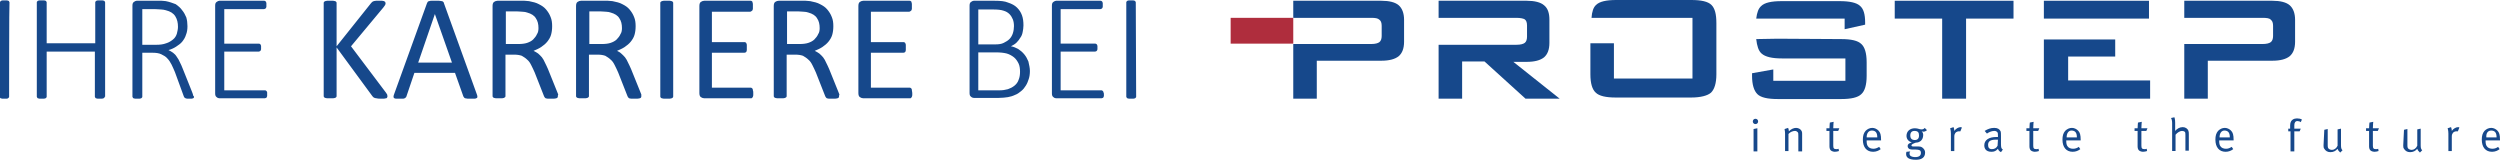
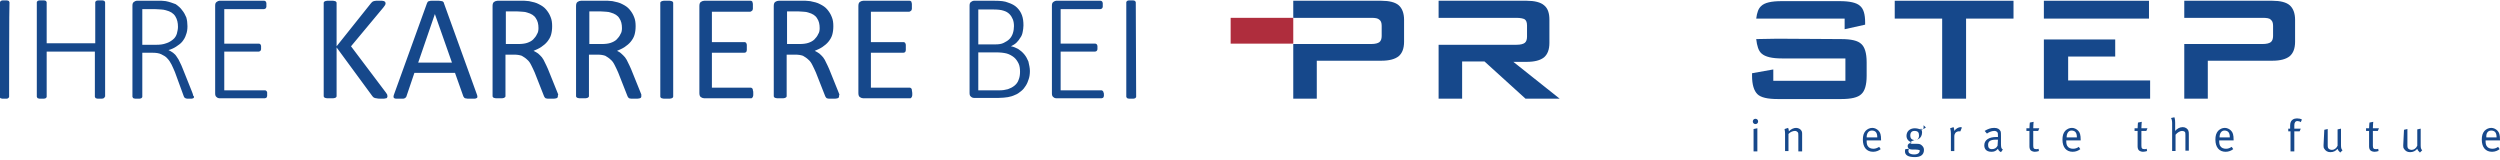
<svg xmlns="http://www.w3.org/2000/svg" version="1.1" id="Ebene_1" x="0px" y="0px" viewBox="0 0 658.8 42.1" style="enable-background:new 0 0 658.8 42.1;" xml:space="preserve">
  <style type="text/css">
	.st0{fill:#16488B;}
	.st1{fill-rule:evenodd;clip-rule:evenodd;fill:#16488B;}
	.st2{fill:#AF2D3D;}
</style>
  <g id="Ebene_x0020_1">
    <g id="_2218294532912">
-       <path class="st0" d="M425.5,4.7l-6.1,0c0.1-1.6,0.5-2.8,1.2-3.4c0.9-0.9,2.7-1.3,5.3-1.3h19.8c2.6,0,4.4,0.4,5.3,1.3    c0.9,0.9,1.3,2.4,1.3,4.8v13.5c0,2.3-0.5,3.9-1.4,4.8c-0.9,0.8-2.7,1.3-5.3,1.3h-19.8c-2.6,0-4.4-0.4-5.3-1.3    c-0.9-0.8-1.4-2.4-1.4-4.8v-8.2h6.2v9.3h20.7v-16L425.5,4.7L425.5,4.7z" />
      <path class="st0" d="M361.3,4.7l-10.5,0h-10V0.2H364c2.1,0,3.7,0.4,4.6,1.2c0.9,0.8,1.4,2.1,1.4,3.8V11c0,1.8-0.5,3-1.4,3.8    c-1,0.8-2.5,1.2-4.6,1.2h-17V26h-6.2V11.6h10l10.5,0c1.1,0,1.8-0.2,2.2-0.5c0.4-0.3,0.6-0.9,0.6-1.6V6.8c0-0.8-0.2-1.3-0.6-1.6    C363.1,4.8,362.4,4.7,361.3,4.7L361.3,4.7z" />
      <path class="st0" d="M399.6,4.7h-14.3l-6.2,0V0.2h23.2c2.1,0,3.7,0.4,4.6,1.2c1,0.8,1.4,2.1,1.4,3.8v6.1c0,1.8-0.5,3-1.4,3.8    c-1,0.8-2.5,1.2-4.6,1.2h-3.5L411,26h-9l-10.8-9.8h-5.9V26h-6.2V11.8l7.9,0l12.6,0c1.1,0,1.8-0.2,2.2-0.5c0.4-0.3,0.6-0.9,0.6-1.6    v-3c0-0.8-0.2-1.3-0.6-1.6C401.5,4.9,400.7,4.7,399.6,4.7L399.6,4.7z" />
      <path class="st1" d="M486.1,4.9h-17.7l-5.6,0c0.2-1.6,0.6-2.7,1.3-3.3c0.9-0.9,2.7-1.3,5.4-1.3h15.3c2.6,0,4.4,0.4,5.3,1.2    c1,0.8,1.4,2.3,1.4,4.4v0.6l-5.4,1.2L486.1,4.9L486.1,4.9z M468.4,10.2l16.8,0.1c2.6,0,4.4,0.4,5.3,1.3c0.9,0.8,1.4,2.4,1.4,4.8    v3.6c0,2.4-0.5,4-1.4,4.8c-0.9,0.9-2.7,1.3-5.3,1.3h-16.7c-2.7,0-4.5-0.4-5.4-1.3c-0.9-0.9-1.4-2.5-1.4-4.8v-0.7l5.6-1v3h19v-5.9    h-16.7c-2.6,0-4.4-0.4-5.4-1.3c-0.8-0.7-1.2-2-1.4-3.8L468.4,10.2L468.4,10.2z" />
      <polygon class="st0" points="518.1,4.9 518.1,26 511.8,26 511.8,4.9 499.3,4.9 499.3,0.2 530.6,0.2 530.6,4.9   " />
      <path class="st0" d="M596.2,4.7l-7.1,0h-13.5V0.2h23.2c2.1,0,3.7,0.4,4.6,1.2c0.9,0.8,1.4,2.1,1.4,3.8V11c0,1.8-0.5,3-1.4,3.8    c-1,0.8-2.5,1.2-4.6,1.2h-17V26h-6.2V11.6h13.5l7.1,0c1.1,0,1.8-0.2,2.2-0.5c0.4-0.3,0.6-0.9,0.6-1.6V6.8c0-0.8-0.2-1.3-0.6-1.6    C598.1,4.8,597.3,4.7,596.2,4.7L596.2,4.7z" />
      <polygon class="st2" points="324.3,11.5 340.8,11.5 340.8,4.7 324.3,4.7   " />
      <path class="st1" d="M461.9,32c0,0.4,0.3,0.7,0.7,0.7s0.7-0.3,0.7-0.7c0-0.4-0.3-0.7-0.7-0.7S461.9,31.6,461.9,32z M462.1,39.9h1    v-6.1l-1,0.2V39.9z" />
      <path class="st0" d="M470.4,35.2v4.6h0.9v-4.5c0.4-0.5,1.2-0.8,1.7-0.8c0.3,0,0.5,0.1,0.7,0.3c0.2,0.2,0.2,0.4,0.2,1v4.1h1v-4.6    c0-0.2,0-0.5-0.1-0.7c-0.2-0.5-0.8-0.9-1.5-0.9c-0.6,0-1.3,0.3-1.9,0.9c0-0.5-0.2-0.9-0.2-0.9l-0.9,0.3    C470.2,34,470.4,34.4,470.4,35.2L470.4,35.2z" />
-       <path class="st0" d="M483.1,33.8c0-0.8,0.1-1.7,0.1-1.7l-1,0.2c0,0-0.1,0.9-0.1,1.5h-0.8v0.7h0.8v4.1c0,0.6,0.2,1,0.6,1.2    c0.2,0.1,0.5,0.2,0.8,0.2c0.4,0,0.8-0.1,1.1-0.2l-0.1-0.6c-0.2,0.1-0.3,0.1-0.6,0.1c-0.6,0-0.8-0.2-0.8-0.9v-3.9h1.3l0.3-0.7    H483.1L483.1,33.8z" />
      <path class="st1" d="M493.3,34.4c0.5,0,0.9,0.2,1.1,0.5c0.2,0.3,0.3,0.7,0.3,1.3h-2.8C491.9,35.1,492.4,34.4,493.3,34.4    L493.3,34.4z M493.7,39.2c-0.6,0-1.2-0.2-1.5-0.7c-0.2-0.3-0.3-0.7-0.3-1.3V37h3.8v-0.1c0-1.4-0.2-2-0.7-2.5    c-0.4-0.4-1-0.7-1.6-0.7c-0.7,0-1.3,0.3-1.8,0.8c-0.5,0.6-0.7,1.3-0.7,2.3c0,2,1,3.2,2.7,3.2c0.8,0,1.5-0.3,2-0.7l-0.4-0.6    C494.7,39,494.2,39.2,493.7,39.2L493.7,39.2z" />
-       <path class="st1" d="M505.7,35.7c0,0.8-0.4,1.2-1.1,1.2c-0.8,0-1.2-0.4-1.2-1.2c0-0.8,0.4-1.2,1.1-1.2    C505.4,34.5,505.7,34.9,505.7,35.7L505.7,35.7z M506.4,34.1c-0.7,0-0.9-0.3-1.8-0.3c-1.3,0-2.2,0.8-2.2,2c0,0.8,0.5,1.5,1.4,1.7    c-0.8,0.3-1.1,0.5-1.1,1c0,0.5,0.4,0.9,1.1,0.9c0.2,0,0.7,0,0.9,0c0.6,0,1,0.1,1.2,0.2c0.2,0.1,0.3,0.4,0.3,0.7    c0,0.7-0.5,1.1-1.5,1.1c-0.5,0-0.9-0.1-1.2-0.3c-0.2-0.1-0.3-0.4-0.3-0.7c0-0.2,0.1-0.4,0.2-0.5l-1,0.1c-0.1,0.2-0.1,0.4-0.1,0.6    c0,0.9,0.7,1.5,2.6,1.5c1.5,0,2.4-0.6,2.4-1.9c0-0.5-0.2-0.9-0.7-1.3c-0.4-0.3-0.7-0.3-1.4-0.3h-1c-0.3,0-0.5-0.1-0.5-0.3    c0-0.2,0.3-0.4,1.1-0.7c0.4,0,0.8-0.1,1.1-0.3c0.6-0.3,0.9-1,0.9-1.7c0-0.4-0.1-0.7-0.4-1c0.1,0,0.3,0.1,0.4,0.1    c0.4,0,0.6-0.1,1-0.4l-0.6-0.6C507,34,506.7,34.1,506.4,34.1L506.4,34.1z" />
+       <path class="st1" d="M505.7,35.7c0,0.8-0.4,1.2-1.1,1.2c-0.8,0-1.2-0.4-1.2-1.2c0-0.8,0.4-1.2,1.1-1.2    C505.4,34.5,505.7,34.9,505.7,35.7L505.7,35.7z M506.4,34.1c-0.7,0-0.9-0.3-1.8-0.3c-1.3,0-2.2,0.8-2.2,2c0,0.8,0.5,1.5,1.4,1.7    c-0.8,0.3-1.1,0.5-1.1,1c0,0.5,0.4,0.9,1.1,0.9c0.2,0,0.7,0,0.9,0c0.6,0,1,0.1,1.2,0.2c0,0.7-0.5,1.1-1.5,1.1c-0.5,0-0.9-0.1-1.2-0.3c-0.2-0.1-0.3-0.4-0.3-0.7c0-0.2,0.1-0.4,0.2-0.5l-1,0.1c-0.1,0.2-0.1,0.4-0.1,0.6    c0,0.9,0.7,1.5,2.6,1.5c1.5,0,2.4-0.6,2.4-1.9c0-0.5-0.2-0.9-0.7-1.3c-0.4-0.3-0.7-0.3-1.4-0.3h-1c-0.3,0-0.5-0.1-0.5-0.3    c0-0.2,0.3-0.4,1.1-0.7c0.4,0,0.8-0.1,1.1-0.3c0.6-0.3,0.9-1,0.9-1.7c0-0.4-0.1-0.7-0.4-1c0.1,0,0.3,0.1,0.4,0.1    c0.4,0,0.6-0.1,1-0.4l-0.6-0.6C507,34,506.7,34.1,506.4,34.1L506.4,34.1z" />
      <path class="st0" d="M514.1,35.2v4.6h0.9v-3.8c0-0.5,0.1-0.7,0.3-1c0.3-0.3,0.6-0.4,1-0.4c0.1,0,0.2,0,0.3,0l0.4-1    c0,0-0.2-0.1-0.3-0.1c-0.6,0-1.3,0.4-1.7,1c0-0.5-0.2-1-0.2-1l-0.9,0.3C513.9,33.9,514.1,34.3,514.1,35.2L514.1,35.2z" />
      <path class="st1" d="M526.4,38.4c-0.3,0.6-0.8,0.9-1.5,0.9c-0.7,0-1-0.4-1-1.1c0-0.9,0.5-1.4,2.1-1.4c0.2,0,0.3,0,0.5,0    L526.4,38.4L526.4,38.4z M523.6,35.2c0.4-0.3,1.2-0.7,1.9-0.7c0.4,0,0.6,0.1,0.8,0.3c0.2,0.2,0.2,0.4,0.2,0.9v0.4c0,0-0.2,0-0.4,0    c-2,0-3.2,0.8-3.2,2.2c0,0.8,0.4,1.7,1.9,1.7c0.7,0,1.2-0.2,1.7-0.8c0.1,0.4,0.4,0.7,0.8,0.9l0.5-0.7c-0.4-0.2-0.5-0.5-0.5-1.5    l0-2c0-0.5,0-1-0.1-1.3c-0.3-0.6-0.8-0.9-1.7-0.9c-0.9,0-1.7,0.3-2.5,0.8L523.6,35.2L523.6,35.2z" />
      <path class="st0" d="M535.8,33.8c0-0.8,0.1-1.7,0.1-1.7l-1,0.2c0,0-0.1,0.9-0.1,1.5H534v0.7h0.8v4.1c0,0.6,0.2,1,0.6,1.2    c0.2,0.1,0.5,0.2,0.8,0.2c0.4,0,0.8-0.1,1.1-0.2l-0.1-0.6c-0.2,0.1-0.3,0.1-0.6,0.1c-0.6,0-0.8-0.2-0.8-0.9v-3.9h1.3l0.3-0.7    H535.8z" />
      <path class="st1" d="M545.9,34.4c0.5,0,0.9,0.2,1.1,0.5c0.2,0.3,0.3,0.7,0.3,1.3h-2.7C544.6,35.1,545.1,34.4,545.9,34.4    L545.9,34.4z M546.3,39.2c-0.6,0-1.2-0.2-1.5-0.7c-0.2-0.3-0.3-0.7-0.3-1.3V37h3.8v-0.1c0-1.4-0.2-2-0.7-2.5    c-0.4-0.4-1-0.7-1.6-0.7c-0.7,0-1.3,0.3-1.8,0.8c-0.5,0.6-0.7,1.3-0.7,2.3c0,2,1,3.2,2.7,3.2c0.8,0,1.5-0.3,2-0.7l-0.4-0.6    C547.4,39,546.9,39.2,546.3,39.2z" />
      <path class="st0" d="M564.3,33.8c0-0.8,0.1-1.7,0.1-1.7l-1,0.2c0,0-0.1,0.9-0.1,1.5h-0.8v0.7h0.8v4.1c0,0.6,0.2,1,0.6,1.2    c0.2,0.1,0.5,0.2,0.8,0.2c0.4,0,0.8-0.1,1.1-0.2l-0.1-0.6c-0.2,0.1-0.3,0.1-0.6,0.1c-0.6,0-0.8-0.2-0.8-0.9v-3.9h1.3l0.3-0.7    H564.3L564.3,33.8z" />
      <path class="st1" d="M572.4,32.4v7.4h0.9v-4.3c0.5-0.6,1.2-1,1.7-1c0.3,0,0.6,0.1,0.7,0.2c0.2,0.2,0.2,0.4,0.2,0.9v4.1h0.9v-4.3    c0-0.4,0-0.6-0.1-0.9c-0.2-0.6-0.8-1-1.5-1c-0.8,0-1.5,0.4-2,1c0,0,0-0.4,0-0.8v-1.4c0-0.9-0.2-1.4-0.2-1.4l-0.9,0.2    C572.2,31.2,572.4,31.7,572.4,32.4L572.4,32.4z" />
      <path class="st1" d="M586.2,34.4c0.5,0,0.9,0.2,1.1,0.5c0.2,0.3,0.3,0.7,0.3,1.3h-2.7C584.9,35.1,585.4,34.4,586.2,34.4    L586.2,34.4z M586.6,39.2c-0.6,0-1.2-0.2-1.5-0.7c-0.2-0.3-0.3-0.7-0.3-1.3V37h3.8v-0.1c0-1.4-0.2-2-0.7-2.5    c-0.4-0.4-1-0.7-1.6-0.7c-0.7,0-1.3,0.3-1.8,0.8c-0.5,0.6-0.7,1.3-0.7,2.3c0,2,1,3.2,2.7,3.2c0.8,0,1.5-0.3,2-0.7l-0.4-0.6    C587.6,39,587.2,39.2,586.6,39.2L586.6,39.2z" />
      <path class="st0" d="M606.6,31.5c-0.3-0.2-0.8-0.3-1.3-0.3c-0.4,0-0.8,0.1-1.1,0.3c-0.3,0.2-0.7,0.6-0.7,1.5v0.9H603v0.7h0.6v5.3    h1v-5.3h1.4l0.3-0.7h-1.7v-0.9c0-0.7,0.3-1.1,0.8-1.1c0.3,0,0.7,0.1,0.9,0.3L606.6,31.5L606.6,31.5z" />
      <path class="st0" d="M612.3,38.3c0,0.3,0,0.7,0.2,0.9c0.3,0.5,0.8,0.9,1.6,0.9c0.8,0,1.4-0.3,1.9-0.9c0.1,0.4,0.3,0.6,0.7,1    l0.6-0.6c-0.3-0.3-0.4-0.6-0.4-1.3v-4.4l-0.9,0.2v4.3c-0.3,0.7-0.9,1.1-1.5,1.1c-0.3,0-0.5-0.1-0.7-0.2c-0.3-0.2-0.4-0.4-0.4-1    v-4.3l-0.9,0.2L612.3,38.3L612.3,38.3z" />
      <path class="st0" d="M625.3,33.8c0-0.8,0.1-1.7,0.1-1.7l-1,0.2c0,0-0.1,0.9-0.1,1.5h-0.8v0.7h0.8v4.1c0,0.6,0.2,1,0.6,1.2    c0.2,0.1,0.5,0.2,0.8,0.2c0.4,0,0.8-0.1,1.1-0.2l-0.1-0.6c-0.2,0.1-0.3,0.1-0.6,0.1c-0.6,0-0.8-0.2-0.8-0.9v-3.9h1.3l0.3-0.7    H625.3L625.3,33.8z" />
      <path class="st0" d="M633.3,38.3c0,0.3,0,0.7,0.2,0.9c0.3,0.5,0.8,0.9,1.6,0.9c0.8,0,1.4-0.3,1.9-0.9c0.1,0.4,0.3,0.6,0.7,1    l0.6-0.6c-0.3-0.3-0.4-0.6-0.4-1.3v-4.4l-0.9,0.2v4.3c-0.3,0.7-0.9,1.1-1.5,1.1c-0.3,0-0.5-0.1-0.7-0.2c-0.3-0.2-0.4-0.4-0.4-1    v-4.3l-0.9,0.2L633.3,38.3L633.3,38.3z" />
-       <path class="st0" d="M645.2,35.2v4.6h0.9v-3.8c0-0.5,0.1-0.7,0.3-1c0.3-0.3,0.6-0.4,1-0.4c0.1,0,0.2,0,0.3,0l0.4-1    c0,0-0.2-0.1-0.3-0.1c-0.6,0-1.3,0.4-1.7,1c0-0.5-0.2-1-0.2-1l-0.9,0.3C645,33.9,645.2,34.3,645.2,35.2L645.2,35.2z" />
      <path class="st1" d="M656.5,34.4c0.5,0,0.9,0.2,1.1,0.5c0.2,0.3,0.3,0.7,0.3,1.3h-2.7C655.1,35.1,655.6,34.4,656.5,34.4    L656.5,34.4z M656.8,39.2c-0.6,0-1.2-0.2-1.5-0.7c-0.2-0.3-0.3-0.7-0.3-1.3V37h3.8v-0.1c0-1.4-0.2-2-0.7-2.5    c-0.4-0.4-1-0.7-1.6-0.7c-0.7,0-1.3,0.3-1.8,0.8c-0.5,0.6-0.7,1.3-0.7,2.3c0,2,1,3.2,2.7,3.2c0.8,0,1.5-0.3,2-0.7l-0.4-0.6    C657.9,39,657.4,39.2,656.8,39.2L656.8,39.2z" />
      <polygon class="st0" points="538.6,10.4 557.4,10.4 557.4,14.9 545,14.9 545,21.2 566.6,21.2 566.6,26 538.6,26   " />
      <polygon class="st0" points="538.6,4.9 566.3,4.9 566.3,0.2 538.6,0.2   " />
    </g>
    <path class="st0" d="M2.4,25.5c0,0.1,0,0.1-0.1,0.2c0,0.1-0.1,0.1-0.2,0.2C2.1,25.9,2,26,1.8,26c-0.2,0-0.4,0-0.6,0   c-0.2,0-0.4,0-0.6,0c-0.2,0-0.3-0.1-0.4-0.1c-0.1,0-0.2-0.1-0.2-0.2C0,25.7,0,25.6,0,25.5V0.6c0-0.1,0-0.1,0.1-0.2   c0-0.1,0.1-0.1,0.2-0.2c0.1,0,0.2-0.1,0.4-0.1c0.1,0,0.3,0,0.5,0c0.2,0,0.4,0,0.6,0c0.2,0,0.3,0.1,0.4,0.1c0.1,0,0.2,0.1,0.2,0.2   c0,0.1,0.1,0.1,0.1,0.2C2.4,0.6,2.4,25.5,2.4,25.5z M27.6,25.5c0,0.1,0,0.1-0.1,0.2c0,0.1-0.1,0.1-0.2,0.2c-0.1,0-0.2,0.1-0.4,0.1   c-0.2,0-0.4,0-0.6,0c-0.2,0-0.4,0-0.6,0c-0.2,0-0.3-0.1-0.4-0.1c-0.1,0-0.2-0.1-0.2-0.2c0-0.1-0.1-0.1-0.1-0.2V13.6H12.3v11.9   c0,0.1,0,0.1-0.1,0.2c0,0.1-0.1,0.1-0.2,0.2c-0.1,0-0.2,0.1-0.4,0.1c-0.2,0-0.4,0-0.6,0c-0.2,0-0.4,0-0.6,0c-0.2,0-0.3-0.1-0.4-0.1   c-0.1,0-0.2-0.1-0.2-0.2c0-0.1-0.1-0.1-0.1-0.2V0.6c0-0.1,0-0.1,0.1-0.2c0-0.1,0.1-0.1,0.2-0.2c0.1,0,0.2-0.1,0.4-0.1   c0.2,0,0.4,0,0.6,0c0.2,0,0.4,0,0.6,0c0.2,0,0.3,0.1,0.4,0.1c0.1,0,0.2,0.1,0.2,0.2c0,0.1,0.1,0.1,0.1,0.2v10.8h12.8V0.6   c0-0.1,0-0.1,0.1-0.2c0-0.1,0.1-0.1,0.2-0.2c0.1,0,0.2-0.1,0.4-0.1c0.2,0,0.4,0,0.6,0c0.2,0,0.4,0,0.6,0c0.2,0,0.3,0.1,0.4,0.1   c0.1,0,0.2,0.1,0.2,0.2c0,0.1,0.1,0.1,0.1,0.2V25.5z M51.1,25.5c0,0.1,0,0.2,0,0.2c0,0.1-0.1,0.1-0.2,0.2c-0.1,0-0.2,0.1-0.4,0.1   c-0.2,0-0.4,0-0.6,0c-0.2,0-0.4,0-0.6,0c-0.2,0-0.3-0.1-0.4-0.1c-0.1-0.1-0.2-0.1-0.3-0.2c-0.1-0.1-0.1-0.2-0.2-0.4L46.1,19   c-0.3-0.7-0.6-1.4-0.9-2c-0.3-0.6-0.7-1.2-1.1-1.6c-0.4-0.5-1-0.8-1.6-1.1c-0.6-0.3-1.4-0.4-2.3-0.4h-2.7v11.6c0,0.1,0,0.1-0.1,0.2   c0,0.1-0.1,0.1-0.2,0.2c-0.1,0-0.2,0.1-0.4,0.1c-0.2,0-0.4,0-0.6,0c-0.2,0-0.4,0-0.6,0c-0.2,0-0.3-0.1-0.4-0.1   c-0.1,0-0.2-0.1-0.2-0.2c0-0.1-0.1-0.1-0.1-0.2v-24c0-0.5,0.1-0.8,0.4-1c0.3-0.2,0.5-0.3,0.7-0.3H41c0.6,0,1.2,0,1.6,0   c0.4,0,0.8,0.1,1.1,0.1c1,0.2,1.8,0.5,2.6,0.8C47,1.6,47.6,2.1,48,2.7c0.5,0.6,0.8,1.2,1.1,1.9c0.2,0.7,0.3,1.5,0.3,2.3   c0,0.8-0.1,1.6-0.4,2.3c-0.2,0.7-0.6,1.3-1,1.8c-0.4,0.5-1,0.9-1.6,1.3c-0.6,0.4-1.3,0.7-2,0.9c0.4,0.2,0.8,0.4,1.2,0.7   c0.4,0.3,0.7,0.6,1,1.1c0.3,0.4,0.6,0.9,0.8,1.4c0.3,0.5,0.5,1.1,0.8,1.8l2.4,6c0.2,0.5,0.3,0.8,0.3,1   C51.1,25.3,51.1,25.4,51.1,25.5L51.1,25.5z M46.9,7.1c0-1.1-0.2-2-0.7-2.8c-0.5-0.8-1.3-1.3-2.5-1.6c-0.4-0.1-0.8-0.2-1.2-0.2   c-0.5,0-1-0.1-1.8-0.1h-3.2v9.4h3.7c1,0,1.8-0.1,2.6-0.4c0.7-0.2,1.3-0.6,1.8-1c0.5-0.4,0.8-0.9,1-1.5C46.7,8.4,46.9,7.8,46.9,7.1   L46.9,7.1z M70.4,24.8c0,0.2,0,0.3,0,0.5c0,0.1-0.1,0.2-0.1,0.3c-0.1,0.1-0.1,0.2-0.2,0.2c-0.1,0-0.2,0.1-0.3,0.1h-12   c-0.2,0-0.5-0.1-0.7-0.3c-0.3-0.2-0.4-0.5-0.4-1V1.5c0-0.5,0.1-0.8,0.4-1c0.3-0.2,0.5-0.3,0.7-0.3h11.8c0.1,0,0.2,0,0.3,0.1   c0.1,0,0.1,0.1,0.2,0.2c0,0.1,0.1,0.2,0.1,0.3c0,0.1,0,0.3,0,0.5c0,0.2,0,0.3,0,0.5c0,0.1-0.1,0.2-0.1,0.3   c-0.1,0.1-0.1,0.1-0.2,0.2c-0.1,0-0.2,0.1-0.3,0.1H59.1v9.1h9.1c0.1,0,0.2,0,0.3,0.1c0.1,0,0.1,0.1,0.2,0.2c0,0.1,0.1,0.2,0.1,0.3   c0,0.1,0,0.3,0,0.5c0,0.2,0,0.3,0,0.4c0,0.1-0.1,0.2-0.1,0.3c-0.1,0.1-0.1,0.1-0.2,0.2c-0.1,0-0.2,0.1-0.3,0.1h-9.1v10.2h10.7   c0.1,0,0.2,0,0.3,0.1c0.1,0,0.1,0.1,0.2,0.2c0.1,0.1,0.1,0.2,0.1,0.3C70.4,24.5,70.4,24.7,70.4,24.8L70.4,24.8z M271.4,18.7   c0,0.8-0.1,1.5-0.3,2.1c-0.2,0.6-0.4,1.2-0.8,1.8c-0.3,0.5-0.7,1-1.2,1.4c-0.5,0.4-1,0.8-1.6,1c-0.6,0.3-1.3,0.5-1.9,0.6   c-0.7,0.1-1.5,0.2-2.4,0.2h-6.6c-0.2,0-0.5-0.1-0.7-0.3c-0.3-0.2-0.4-0.5-0.4-1V1.5c0-0.5,0.1-0.8,0.4-1c0.3-0.2,0.5-0.3,0.7-0.3   h5.5c1.5,0,2.7,0.1,3.6,0.5c0.9,0.3,1.7,0.7,2.3,1.3c0.6,0.6,1,1.2,1.3,2c0.3,0.8,0.4,1.7,0.4,2.7c0,0.6-0.1,1.2-0.2,1.7   c-0.1,0.6-0.3,1.1-0.6,1.5c-0.3,0.5-0.6,0.9-1,1.3c-0.4,0.4-0.9,0.7-1.5,1c0.7,0.1,1.3,0.4,1.9,0.7c0.6,0.4,1.1,0.8,1.6,1.4   c0.5,0.6,0.8,1.2,1.1,1.9C271.2,17.1,271.4,17.9,271.4,18.7L271.4,18.7z M267.2,6.9c0-0.7-0.1-1.3-0.3-1.8c-0.2-0.5-0.5-1-0.9-1.4   c-0.4-0.4-0.9-0.7-1.6-0.9c-0.6-0.2-1.5-0.3-2.6-0.3h-4v9.2h4.4c1,0,1.7-0.1,2.3-0.4c0.6-0.3,1.1-0.6,1.5-1   c0.4-0.4,0.7-0.9,0.9-1.5S267.2,7.5,267.2,6.9L267.2,6.9z M268.8,18.9c0-0.8-0.1-1.6-0.4-2.2c-0.3-0.6-0.7-1.2-1.2-1.6   c-0.5-0.4-1.2-0.8-1.9-1c-0.8-0.2-1.7-0.3-2.9-0.3h-4.6v10h5.6c0.8,0,1.5-0.1,2.2-0.3c0.6-0.2,1.2-0.5,1.7-0.9   c0.5-0.4,0.9-0.9,1.1-1.5C268.7,20.4,268.8,19.7,268.8,18.9L268.8,18.9z M290.9,24.8c0,0.2,0,0.3,0,0.5c0,0.1-0.1,0.2-0.1,0.3   c-0.1,0.1-0.1,0.2-0.2,0.2c-0.1,0-0.2,0.1-0.3,0.1h-12c-0.2,0-0.5-0.1-0.7-0.3c-0.3-0.2-0.4-0.5-0.4-1V1.5c0-0.5,0.1-0.8,0.4-1   c0.3-0.2,0.5-0.3,0.7-0.3H290c0.1,0,0.2,0,0.3,0.1c0.1,0,0.1,0.1,0.2,0.2c0,0.1,0.1,0.2,0.1,0.3c0,0.1,0,0.3,0,0.5   c0,0.2,0,0.3,0,0.5c0,0.1-0.1,0.2-0.1,0.3c-0.1,0.1-0.1,0.1-0.2,0.2c-0.1,0-0.2,0.1-0.3,0.1h-10.5v9.1h9.1c0.1,0,0.2,0,0.3,0.1   c0.1,0,0.1,0.1,0.2,0.2c0,0.1,0.1,0.2,0.1,0.3c0,0.1,0,0.3,0,0.5c0,0.2,0,0.3,0,0.4c0,0.1-0.1,0.2-0.1,0.3   c-0.1,0.1-0.1,0.1-0.2,0.2c-0.1,0-0.2,0.1-0.3,0.1h-9.1v10.2h10.7c0.1,0,0.2,0,0.3,0.1c0.1,0,0.1,0.1,0.2,0.2   c0.1,0.1,0.1,0.2,0.1,0.3C290.9,24.5,290.9,24.7,290.9,24.8L290.9,24.8z M299.4,25.5c0,0.1,0,0.1-0.1,0.2c0,0.1-0.1,0.1-0.2,0.2   c-0.1,0-0.2,0.1-0.4,0.1c-0.2,0-0.4,0-0.6,0c-0.2,0-0.4,0-0.6,0c-0.2,0-0.3-0.1-0.4-0.1c-0.1,0-0.2-0.1-0.2-0.2   c0-0.1-0.1-0.1-0.1-0.2V0.6c0-0.1,0-0.1,0.1-0.2c0-0.1,0.1-0.1,0.2-0.2c0.1,0,0.2-0.1,0.4-0.1c0.1,0,0.3,0,0.5,0c0.2,0,0.4,0,0.6,0   c0.2,0,0.3,0.1,0.4,0.1c0.1,0,0.2,0.1,0.2,0.2c0,0.1,0.1,0.1,0.1,0.2L299.4,25.5L299.4,25.5z M102.1,25.4c0,0.1,0,0.2-0.1,0.3   c0,0.1-0.1,0.2-0.3,0.2c-0.1,0-0.3,0.1-0.5,0.1c-0.2,0-0.5,0-0.9,0c-0.5,0-0.8,0-1.1-0.1c-0.3,0-0.5-0.1-0.7-0.2   c-0.1-0.1-0.3-0.2-0.4-0.4l-9.4-12.8v12.8c0,0.1,0,0.2-0.1,0.3c-0.1,0.1-0.1,0.1-0.3,0.2c-0.1,0-0.3,0.1-0.5,0.1   c-0.2,0-0.5,0-0.8,0c-0.3,0-0.6,0-0.8,0c-0.2,0-0.4-0.1-0.5-0.1c-0.1,0-0.2-0.1-0.3-0.2c-0.1-0.1-0.1-0.2-0.1-0.3V0.8   c0-0.1,0-0.2,0.1-0.3c0.1-0.1,0.1-0.1,0.3-0.2c0.1,0,0.3-0.1,0.5-0.1c0.2,0,0.5,0,0.8,0c0.3,0,0.6,0,0.8,0c0.2,0,0.4,0.1,0.5,0.1   c0.1,0,0.2,0.1,0.3,0.2c0.1,0.1,0.1,0.2,0.1,0.3v11.4l9.1-11.4c0.1-0.1,0.2-0.2,0.3-0.3c0.1-0.1,0.2-0.1,0.4-0.2   c0.1,0,0.3-0.1,0.6-0.1c0.2,0,0.5,0,0.8,0c0.3,0,0.6,0,0.8,0c0.2,0,0.4,0.1,0.5,0.1c0.1,0.1,0.2,0.1,0.3,0.2c0,0.1,0.1,0.2,0.1,0.3   c0,0.2,0,0.3-0.1,0.5c-0.1,0.2-0.3,0.4-0.5,0.7l-8.5,10.2l9.2,12.2c0.2,0.3,0.4,0.6,0.4,0.7C102,25.2,102.1,25.3,102.1,25.4   L102.1,25.4z M125.6,24.7c0.1,0.3,0.2,0.5,0.2,0.7c0,0.2,0,0.3-0.1,0.4c-0.1,0.1-0.3,0.1-0.5,0.2c-0.2,0-0.6,0-1,0   c-0.4,0-0.7,0-1,0c-0.2,0-0.4-0.1-0.6-0.1c-0.1,0-0.2-0.1-0.3-0.2c-0.1-0.1-0.1-0.2-0.2-0.3l-2.2-6.2h-10.7l-2.1,6.2   c0,0.1-0.1,0.2-0.2,0.3c-0.1,0.1-0.2,0.2-0.3,0.2c-0.1,0.1-0.3,0.1-0.5,0.1c-0.2,0-0.5,0-0.9,0c-0.4,0-0.7,0-0.9,0   c-0.2,0-0.4-0.1-0.5-0.2c-0.1-0.1-0.1-0.2-0.1-0.4c0-0.2,0.1-0.4,0.2-0.7l8.6-23.8c0.1-0.1,0.1-0.3,0.2-0.4   c0.1-0.1,0.2-0.2,0.4-0.2c0.2-0.1,0.4-0.1,0.6-0.1c0.3,0,0.6,0,1,0c0.4,0,0.8,0,1,0c0.3,0,0.5,0.1,0.7,0.1c0.2,0,0.3,0.1,0.4,0.2   c0.1,0.1,0.2,0.2,0.2,0.4L125.6,24.7L125.6,24.7z M114.6,3.7L114.6,3.7l-4.4,12.8h8.9L114.6,3.7L114.6,3.7z M147,25.4   c0,0.1,0,0.2-0.1,0.3c0,0.1-0.1,0.1-0.3,0.2c-0.1,0-0.3,0.1-0.6,0.1c-0.2,0-0.6,0-0.9,0c-0.3,0-0.6,0-0.8,0c-0.2,0-0.4-0.1-0.5-0.1   c-0.1-0.1-0.2-0.1-0.3-0.3c-0.1-0.1-0.1-0.2-0.2-0.4l-2.4-6.1c-0.3-0.7-0.6-1.3-0.9-1.9c-0.3-0.6-0.6-1.1-1.1-1.5   c-0.4-0.4-0.9-0.7-1.4-1c-0.6-0.2-1.2-0.3-2-0.3h-2.3v10.9c0,0.1,0,0.2-0.1,0.3c-0.1,0.1-0.2,0.1-0.3,0.2c-0.1,0-0.3,0.1-0.5,0.1   c-0.2,0-0.5,0-0.8,0c-0.3,0-0.6,0-0.8,0c-0.2,0-0.4-0.1-0.5-0.1c-0.1,0-0.2-0.1-0.3-0.2c-0.1-0.1-0.1-0.2-0.1-0.3V1.6   c0-0.5,0.1-0.9,0.4-1.1c0.3-0.2,0.6-0.3,0.9-0.3h5.5c0.6,0,1.2,0,1.6,0c0.4,0,0.8,0.1,1.2,0.1c1,0.2,1.9,0.4,2.6,0.8   c0.8,0.4,1.4,0.8,1.9,1.4c0.5,0.6,0.9,1.2,1.2,2c0.3,0.7,0.4,1.5,0.4,2.4c0,0.9-0.1,1.6-0.3,2.3c-0.2,0.7-0.6,1.3-1,1.8   c-0.4,0.5-1,1-1.6,1.4c-0.6,0.4-1.3,0.7-2,1c0.4,0.2,0.8,0.4,1.2,0.7c0.3,0.3,0.7,0.6,1,1c0.3,0.4,0.6,0.9,0.8,1.4   c0.3,0.5,0.5,1.1,0.8,1.7l2.3,5.7c0.2,0.5,0.3,0.8,0.4,1C147,25.1,147,25.3,147,25.4L147,25.4z M141.9,7.4c0-1-0.2-1.9-0.7-2.6   c-0.4-0.7-1.2-1.2-2.3-1.5c-0.3-0.1-0.7-0.2-1.1-0.2c-0.4,0-1-0.1-1.6-0.1h-2.9v8.6h3.3c0.9,0,1.7-0.1,2.3-0.3   c0.6-0.2,1.2-0.5,1.6-0.9c0.4-0.4,0.8-0.9,1-1.4C141.8,8.6,141.9,8,141.9,7.4z M169,25.4c0,0.1,0,0.2-0.1,0.3   c0,0.1-0.1,0.1-0.3,0.2c-0.1,0-0.3,0.1-0.6,0.1s-0.6,0-0.9,0c-0.3,0-0.6,0-0.8,0c-0.2,0-0.4-0.1-0.5-0.1c-0.1-0.1-0.2-0.1-0.3-0.3   c-0.1-0.1-0.1-0.2-0.2-0.4l-2.4-6.1c-0.3-0.7-0.6-1.3-0.9-1.9c-0.3-0.6-0.6-1.1-1.1-1.5c-0.4-0.4-0.9-0.7-1.4-1   c-0.6-0.2-1.2-0.3-2-0.3h-2.3v10.9c0,0.1,0,0.2-0.1,0.3c-0.1,0.1-0.2,0.1-0.3,0.2c-0.1,0-0.3,0.1-0.5,0.1c-0.2,0-0.5,0-0.8,0   c-0.3,0-0.6,0-0.8,0c-0.2,0-0.4-0.1-0.5-0.1c-0.1,0-0.2-0.1-0.3-0.2c-0.1-0.1-0.1-0.2-0.1-0.3V1.6c0-0.5,0.1-0.9,0.4-1.1   c0.3-0.2,0.6-0.3,0.9-0.3h5.5c0.6,0,1.2,0,1.6,0c0.4,0,0.8,0.1,1.2,0.1c1,0.2,1.9,0.4,2.6,0.8c0.8,0.4,1.4,0.8,1.9,1.4   c0.5,0.6,0.9,1.2,1.2,2c0.3,0.7,0.4,1.5,0.4,2.4c0,0.9-0.1,1.6-0.3,2.3c-0.2,0.7-0.6,1.3-1,1.8c-0.4,0.5-1,1-1.6,1.4   c-0.6,0.4-1.3,0.7-2,1c0.4,0.2,0.8,0.4,1.1,0.7c0.3,0.3,0.7,0.6,1,1c0.3,0.4,0.6,0.9,0.8,1.4c0.3,0.5,0.5,1.1,0.8,1.7l2.3,5.7   c0.2,0.5,0.3,0.8,0.4,1C169,25.1,169,25.3,169,25.4L169,25.4z M163.9,7.4c0-1-0.2-1.9-0.7-2.6c-0.4-0.7-1.2-1.2-2.3-1.5   c-0.3-0.1-0.7-0.2-1.1-0.2c-0.4,0-1-0.1-1.6-0.1h-2.9v8.6h3.3c0.9,0,1.7-0.1,2.3-0.3c0.6-0.2,1.2-0.5,1.6-0.9   c0.4-0.4,0.8-0.9,1-1.4C163.8,8.6,163.9,8,163.9,7.4L163.9,7.4z M177.4,25.4c0,0.1,0,0.2-0.1,0.3c-0.1,0.1-0.1,0.1-0.3,0.2   c-0.1,0-0.3,0.1-0.5,0.1c-0.2,0-0.5,0-0.8,0c-0.3,0-0.6,0-0.8,0c-0.2,0-0.4-0.1-0.5-0.1c-0.1,0-0.2-0.1-0.3-0.2   c-0.1-0.1-0.1-0.2-0.1-0.3V0.8c0-0.1,0-0.2,0.1-0.3c0.1-0.1,0.2-0.1,0.3-0.2c0.1,0,0.3-0.1,0.5-0.1c0.2,0,0.5,0,0.8,0   c0.3,0,0.6,0,0.8,0c0.2,0,0.4,0.1,0.5,0.1c0.1,0,0.2,0.1,0.3,0.2c0.1,0.1,0.1,0.2,0.1,0.3V25.4z M198.5,24.5c0,0.2,0,0.5,0,0.6   c0,0.2-0.1,0.3-0.1,0.4c-0.1,0.1-0.1,0.2-0.2,0.3c-0.1,0.1-0.2,0.1-0.3,0.1h-12.3c-0.3,0-0.6-0.1-0.9-0.3c-0.3-0.2-0.4-0.6-0.4-1.1   V1.6c0-0.5,0.1-0.9,0.4-1.1c0.3-0.2,0.6-0.3,0.9-0.3h12.2c0.1,0,0.2,0,0.3,0.1c0.1,0.1,0.2,0.1,0.2,0.3c0,0.1,0.1,0.3,0.1,0.4   c0,0.2,0,0.4,0,0.7c0,0.2,0,0.4,0,0.6c0,0.2-0.1,0.3-0.1,0.4C198.1,2.9,198,3,197.9,3c-0.1,0.1-0.2,0.1-0.3,0.1h-10v8h8.6   c0.1,0,0.2,0,0.3,0.1c0.1,0.1,0.2,0.1,0.2,0.3c0.1,0.1,0.1,0.3,0.1,0.4c0,0.2,0,0.4,0,0.7c0,0.2,0,0.4,0,0.6c0,0.2-0.1,0.3-0.1,0.4   c-0.1,0.1-0.1,0.2-0.2,0.2c-0.1,0-0.2,0.1-0.3,0.1h-8.6v9.2h10.2c0.1,0,0.2,0,0.3,0.1c0.1,0.1,0.2,0.1,0.2,0.2   c0.1,0.1,0.1,0.3,0.1,0.4C198.5,24,198.5,24.2,198.5,24.5L198.5,24.5z M221.1,25.4c0,0.1,0,0.2-0.1,0.3c0,0.1-0.1,0.1-0.3,0.2   c-0.1,0-0.3,0.1-0.6,0.1c-0.2,0-0.6,0-0.9,0c-0.3,0-0.6,0-0.8,0c-0.2,0-0.4-0.1-0.5-0.1c-0.1-0.1-0.2-0.1-0.3-0.3   c-0.1-0.1-0.1-0.2-0.2-0.4l-2.4-6.1c-0.3-0.7-0.6-1.3-0.9-1.9c-0.3-0.6-0.6-1.1-1.1-1.5c-0.4-0.4-0.9-0.7-1.4-1   c-0.6-0.2-1.2-0.3-2-0.3h-2.3v10.9c0,0.1,0,0.2-0.1,0.3c-0.1,0.1-0.2,0.1-0.3,0.2c-0.1,0-0.3,0.1-0.5,0.1c-0.2,0-0.5,0-0.8,0   c-0.3,0-0.6,0-0.8,0c-0.2,0-0.4-0.1-0.5-0.1c-0.1,0-0.2-0.1-0.3-0.2c-0.1-0.1-0.1-0.2-0.1-0.3V1.6c0-0.5,0.1-0.9,0.4-1.1   c0.3-0.2,0.6-0.3,0.9-0.3h5.5c0.6,0,1.2,0,1.6,0c0.4,0,0.8,0.1,1.2,0.1c1,0.2,1.9,0.4,2.6,0.8c0.8,0.4,1.4,0.8,1.9,1.4   c0.5,0.6,0.9,1.2,1.2,2c0.3,0.7,0.4,1.5,0.4,2.4c0,0.9-0.1,1.6-0.3,2.3c-0.2,0.7-0.6,1.3-1,1.8c-0.4,0.5-1,1-1.6,1.4   c-0.6,0.4-1.3,0.7-2,1c0.4,0.2,0.8,0.4,1.2,0.7c0.3,0.3,0.7,0.6,1,1c0.3,0.4,0.6,0.9,0.8,1.4c0.3,0.5,0.5,1.1,0.8,1.7l2.3,5.7   c0.2,0.5,0.3,0.8,0.4,1C221.1,25.1,221.1,25.3,221.1,25.4L221.1,25.4z M216,7.4c0-1-0.2-1.9-0.7-2.6c-0.4-0.7-1.2-1.2-2.3-1.5   c-0.3-0.1-0.7-0.2-1.1-0.2c-0.4,0-1-0.1-1.6-0.1h-2.9v8.6h3.3c0.9,0,1.7-0.1,2.3-0.3c0.6-0.2,1.2-0.5,1.6-0.9   c0.4-0.4,0.8-0.9,1-1.4C215.9,8.6,216,8,216,7.4L216,7.4z M240.4,24.5c0,0.2,0,0.5,0,0.6c0,0.2-0.1,0.3-0.1,0.4   c-0.1,0.1-0.1,0.2-0.2,0.3c-0.1,0.1-0.2,0.1-0.3,0.1h-12.3c-0.3,0-0.6-0.1-0.9-0.3c-0.3-0.2-0.4-0.6-0.4-1.1V1.6   c0-0.5,0.1-0.9,0.4-1.1c0.3-0.2,0.6-0.3,0.9-0.3h12.2c0.1,0,0.2,0,0.3,0.1c0.1,0.1,0.2,0.1,0.2,0.3c0,0.1,0.1,0.3,0.1,0.4   c0,0.2,0,0.4,0,0.7c0,0.2,0,0.4,0,0.6c0,0.2-0.1,0.3-0.1,0.4C240,2.9,239.9,3,239.8,3c-0.1,0.1-0.2,0.1-0.3,0.1h-10v8h8.6   c0.1,0,0.2,0,0.3,0.1c0.1,0.1,0.2,0.1,0.2,0.3c0.1,0.1,0.1,0.3,0.1,0.4c0,0.2,0,0.4,0,0.7c0,0.2,0,0.4,0,0.6c0,0.2-0.1,0.3-0.1,0.4   c-0.1,0.1-0.1,0.2-0.2,0.2c-0.1,0-0.2,0.1-0.3,0.1h-8.6v9.2h10.2c0.1,0,0.2,0,0.3,0.1c0.1,0.1,0.2,0.1,0.2,0.2   c0.1,0.1,0.1,0.3,0.1,0.4C240.3,24,240.4,24.2,240.4,24.5L240.4,24.5z" />
  </g>
</svg>